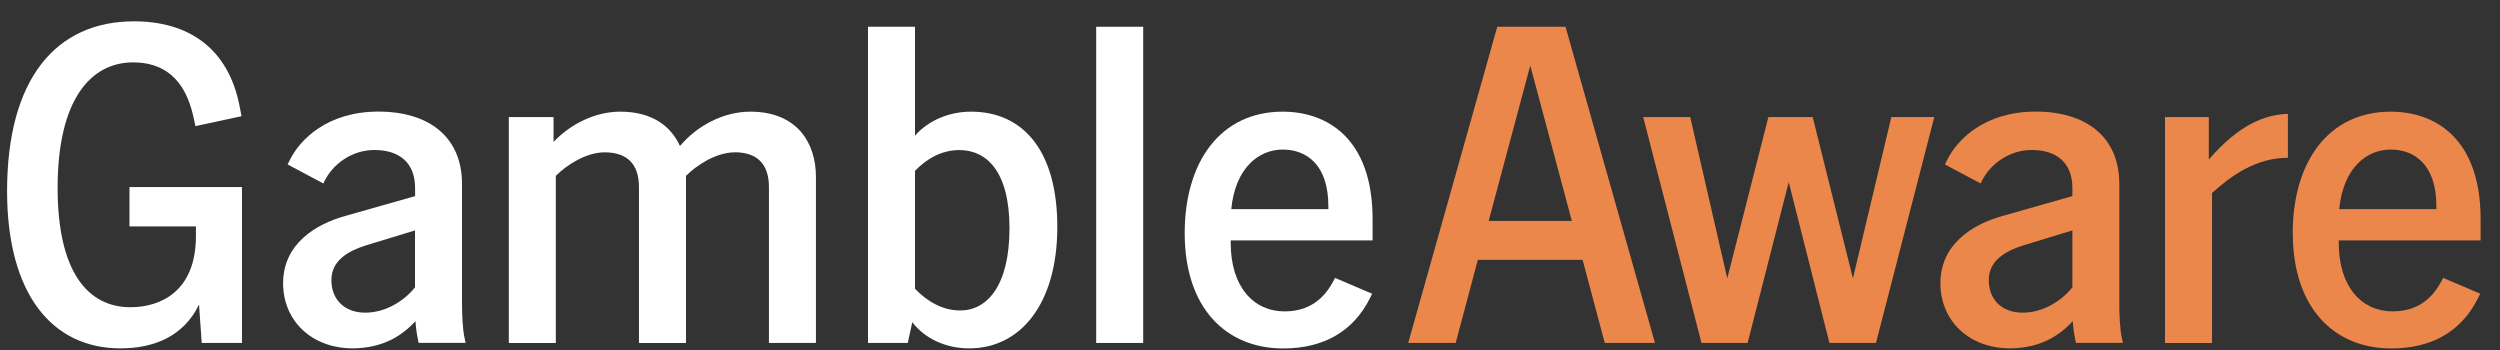
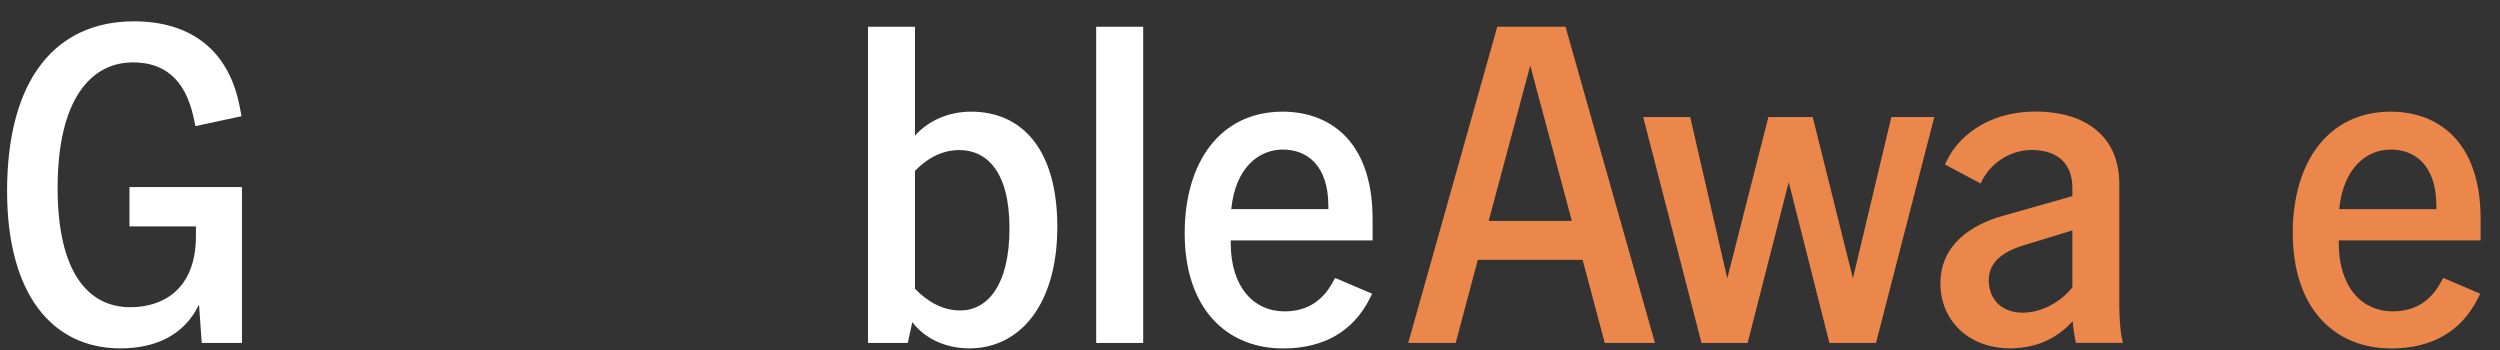
<svg xmlns="http://www.w3.org/2000/svg" width="107" height="15" viewBox="0 0 107 15" fill="none">
  <rect x="0" y="0" width="107" height="15" fill="#333333" stroke="none" />
  <g clip-path="url(#clip0_2162_7918)">
    <path d="M0.303 8.184C0.303 3.351 2.411 0.913 5.736 0.913C8.038 0.913 9.776 2.035 10.259 4.566L10.337 4.973L8.364 5.398L8.286 5.031C7.919 3.328 6.971 2.67 5.697 2.67C3.898 2.67 2.466 4.237 2.466 8.045C2.466 11.64 3.762 13.149 5.581 13.149C6.877 13.149 8.386 12.472 8.386 10.096V9.69H5.542V8.007H10.356V14.678H8.634L8.518 13.033C7.88 14.368 6.622 14.91 5.155 14.91C2.218 14.91 0.303 12.569 0.303 8.177L0.303 8.184Z" fill="white" />
-     <path d="M17.782 13.749C17.182 14.388 16.389 14.891 15.115 14.91C13.297 14.91 12.117 13.691 12.117 12.127C12.117 10.425 13.529 9.593 14.767 9.245L17.766 8.394V8.045C17.766 6.962 17.089 6.42 16.025 6.42C15.038 6.42 14.245 7.039 13.896 7.736L13.838 7.852L12.31 7.039L12.407 6.846C12.832 5.975 14.013 4.776 16.195 4.776C18.378 4.776 19.774 5.879 19.774 7.868V12.953C19.774 13.436 19.794 14.075 19.89 14.5L19.929 14.675H17.917L17.898 14.578C17.84 14.307 17.801 14.036 17.782 13.746V13.749ZM15.634 13.382C16.524 13.382 17.317 12.859 17.762 12.298V9.861L15.673 10.499C14.88 10.751 14.184 11.157 14.184 11.989C14.184 12.821 14.745 13.382 15.634 13.382Z" fill="white" />
-     <path d="M31.45 6.52C30.656 6.52 29.825 7.062 29.36 7.526V14.681H27.348V8.01C27.348 7.023 26.845 6.52 25.878 6.52C25.085 6.52 24.253 7.062 23.789 7.526V14.681H21.777V5.011H23.692V6.075C24.427 5.301 25.472 4.779 26.552 4.779C27.906 4.779 28.719 5.398 29.102 6.249C29.837 5.379 30.959 4.779 32.117 4.779C34.11 4.779 34.922 6.114 34.922 7.562V14.678H32.91V8.007C32.91 7.02 32.407 6.517 31.44 6.517L31.45 6.52Z" fill="white" />
    <path d="M39.046 13.788L38.853 14.678H37.15V1.145H39.162V5.804C39.743 5.147 40.633 4.779 41.561 4.779C43.767 4.779 45.253 6.423 45.253 9.709C45.253 12.995 43.686 14.91 41.484 14.91C40.497 14.91 39.588 14.504 39.046 13.788ZM41.097 13.288C42.238 13.288 43.206 12.243 43.206 9.77C43.206 7.297 42.2 6.423 41.058 6.423C40.284 6.423 39.646 6.81 39.162 7.313V12.36C39.665 12.882 40.323 13.288 41.097 13.288Z" fill="white" />
    <path d="M46.917 1.145H48.929V14.678H46.917V1.145Z" fill="white" />
    <path d="M50.705 9.98C50.705 6.926 52.234 4.779 54.9 4.779C56.777 4.779 58.747 5.901 58.747 9.38V10.289H52.675V10.405C52.675 12.282 53.662 13.327 54.974 13.327C55.825 13.327 56.541 12.979 57.025 12.108L57.141 11.895L58.727 12.572L58.631 12.766C57.915 14.197 56.638 14.913 54.919 14.913C52.482 14.913 50.705 13.191 50.705 9.983V9.98ZM56.854 8.955V8.819C56.854 7.059 55.925 6.401 54.903 6.401C53.881 6.401 52.872 7.175 52.698 8.951H56.854V8.955Z" fill="white" />
    <path d="M64.083 1.145H67.004L70.832 14.678H68.684L67.736 11.121H63.251L62.303 14.678H60.272L64.083 1.145ZM67.275 9.457L65.495 2.806L63.715 9.457H67.272H67.275Z" fill="#EC874C" />
    <path d="M70.329 5.011H72.341L73.927 11.915L75.687 5.011H77.583L79.305 11.915L80.95 5.011H82.787L80.292 14.678H78.299L76.558 7.794L74.797 14.678H72.824L70.329 5.011Z" fill="#EC874C" />
    <path d="M88.714 13.749C88.114 14.388 87.321 14.891 86.047 14.91C84.229 14.91 83.049 13.691 83.049 12.127C83.049 10.425 84.461 9.593 85.699 9.245L88.698 8.394V8.045C88.698 6.962 88.02 6.42 86.957 6.42C85.97 6.42 85.177 7.039 84.828 7.736L84.77 7.852L83.242 7.039L83.339 6.846C83.764 5.975 84.945 4.776 87.127 4.776C89.31 4.776 90.706 5.879 90.706 7.868V12.953C90.706 13.436 90.726 14.075 90.822 14.5L90.861 14.675H88.849L88.83 14.578C88.772 14.307 88.733 14.036 88.714 13.746V13.749ZM86.57 13.382C87.459 13.382 88.253 12.859 88.698 12.298V9.861L86.608 10.499C85.815 10.751 85.119 11.157 85.119 11.989C85.119 12.821 85.68 13.382 86.57 13.382Z" fill="#EC874C" />
-     <path d="M92.66 5.011H94.537V6.83C95.814 5.34 96.955 4.895 97.922 4.876V6.753C96.568 6.753 95.504 7.507 94.675 8.262V14.681H92.663V5.011H92.66Z" fill="#EC874C" />
    <path d="M98.129 9.98C98.129 6.926 99.657 4.779 102.324 4.779C104.2 4.779 106.17 5.901 106.17 9.38V10.289H100.099V10.405C100.099 12.282 101.085 13.326 102.401 13.326C103.252 13.326 103.968 12.978 104.452 12.108L104.568 11.895L106.154 12.572L106.057 12.765C105.341 14.197 104.065 14.913 102.346 14.913C99.909 14.913 98.132 13.191 98.132 9.983L98.129 9.98ZM104.277 8.954V8.819C104.277 7.058 103.349 6.401 102.324 6.401C101.298 6.401 100.292 7.174 100.118 8.951H104.274L104.277 8.954Z" fill="#EC874C" />
  </g>
  <defs>
    <clipPath id="clip0_2162_7918">
      <rect width="105.871" height="14" fill="white" transform="translate(0.303 0.913)" />
    </clipPath>
  </defs>
</svg>